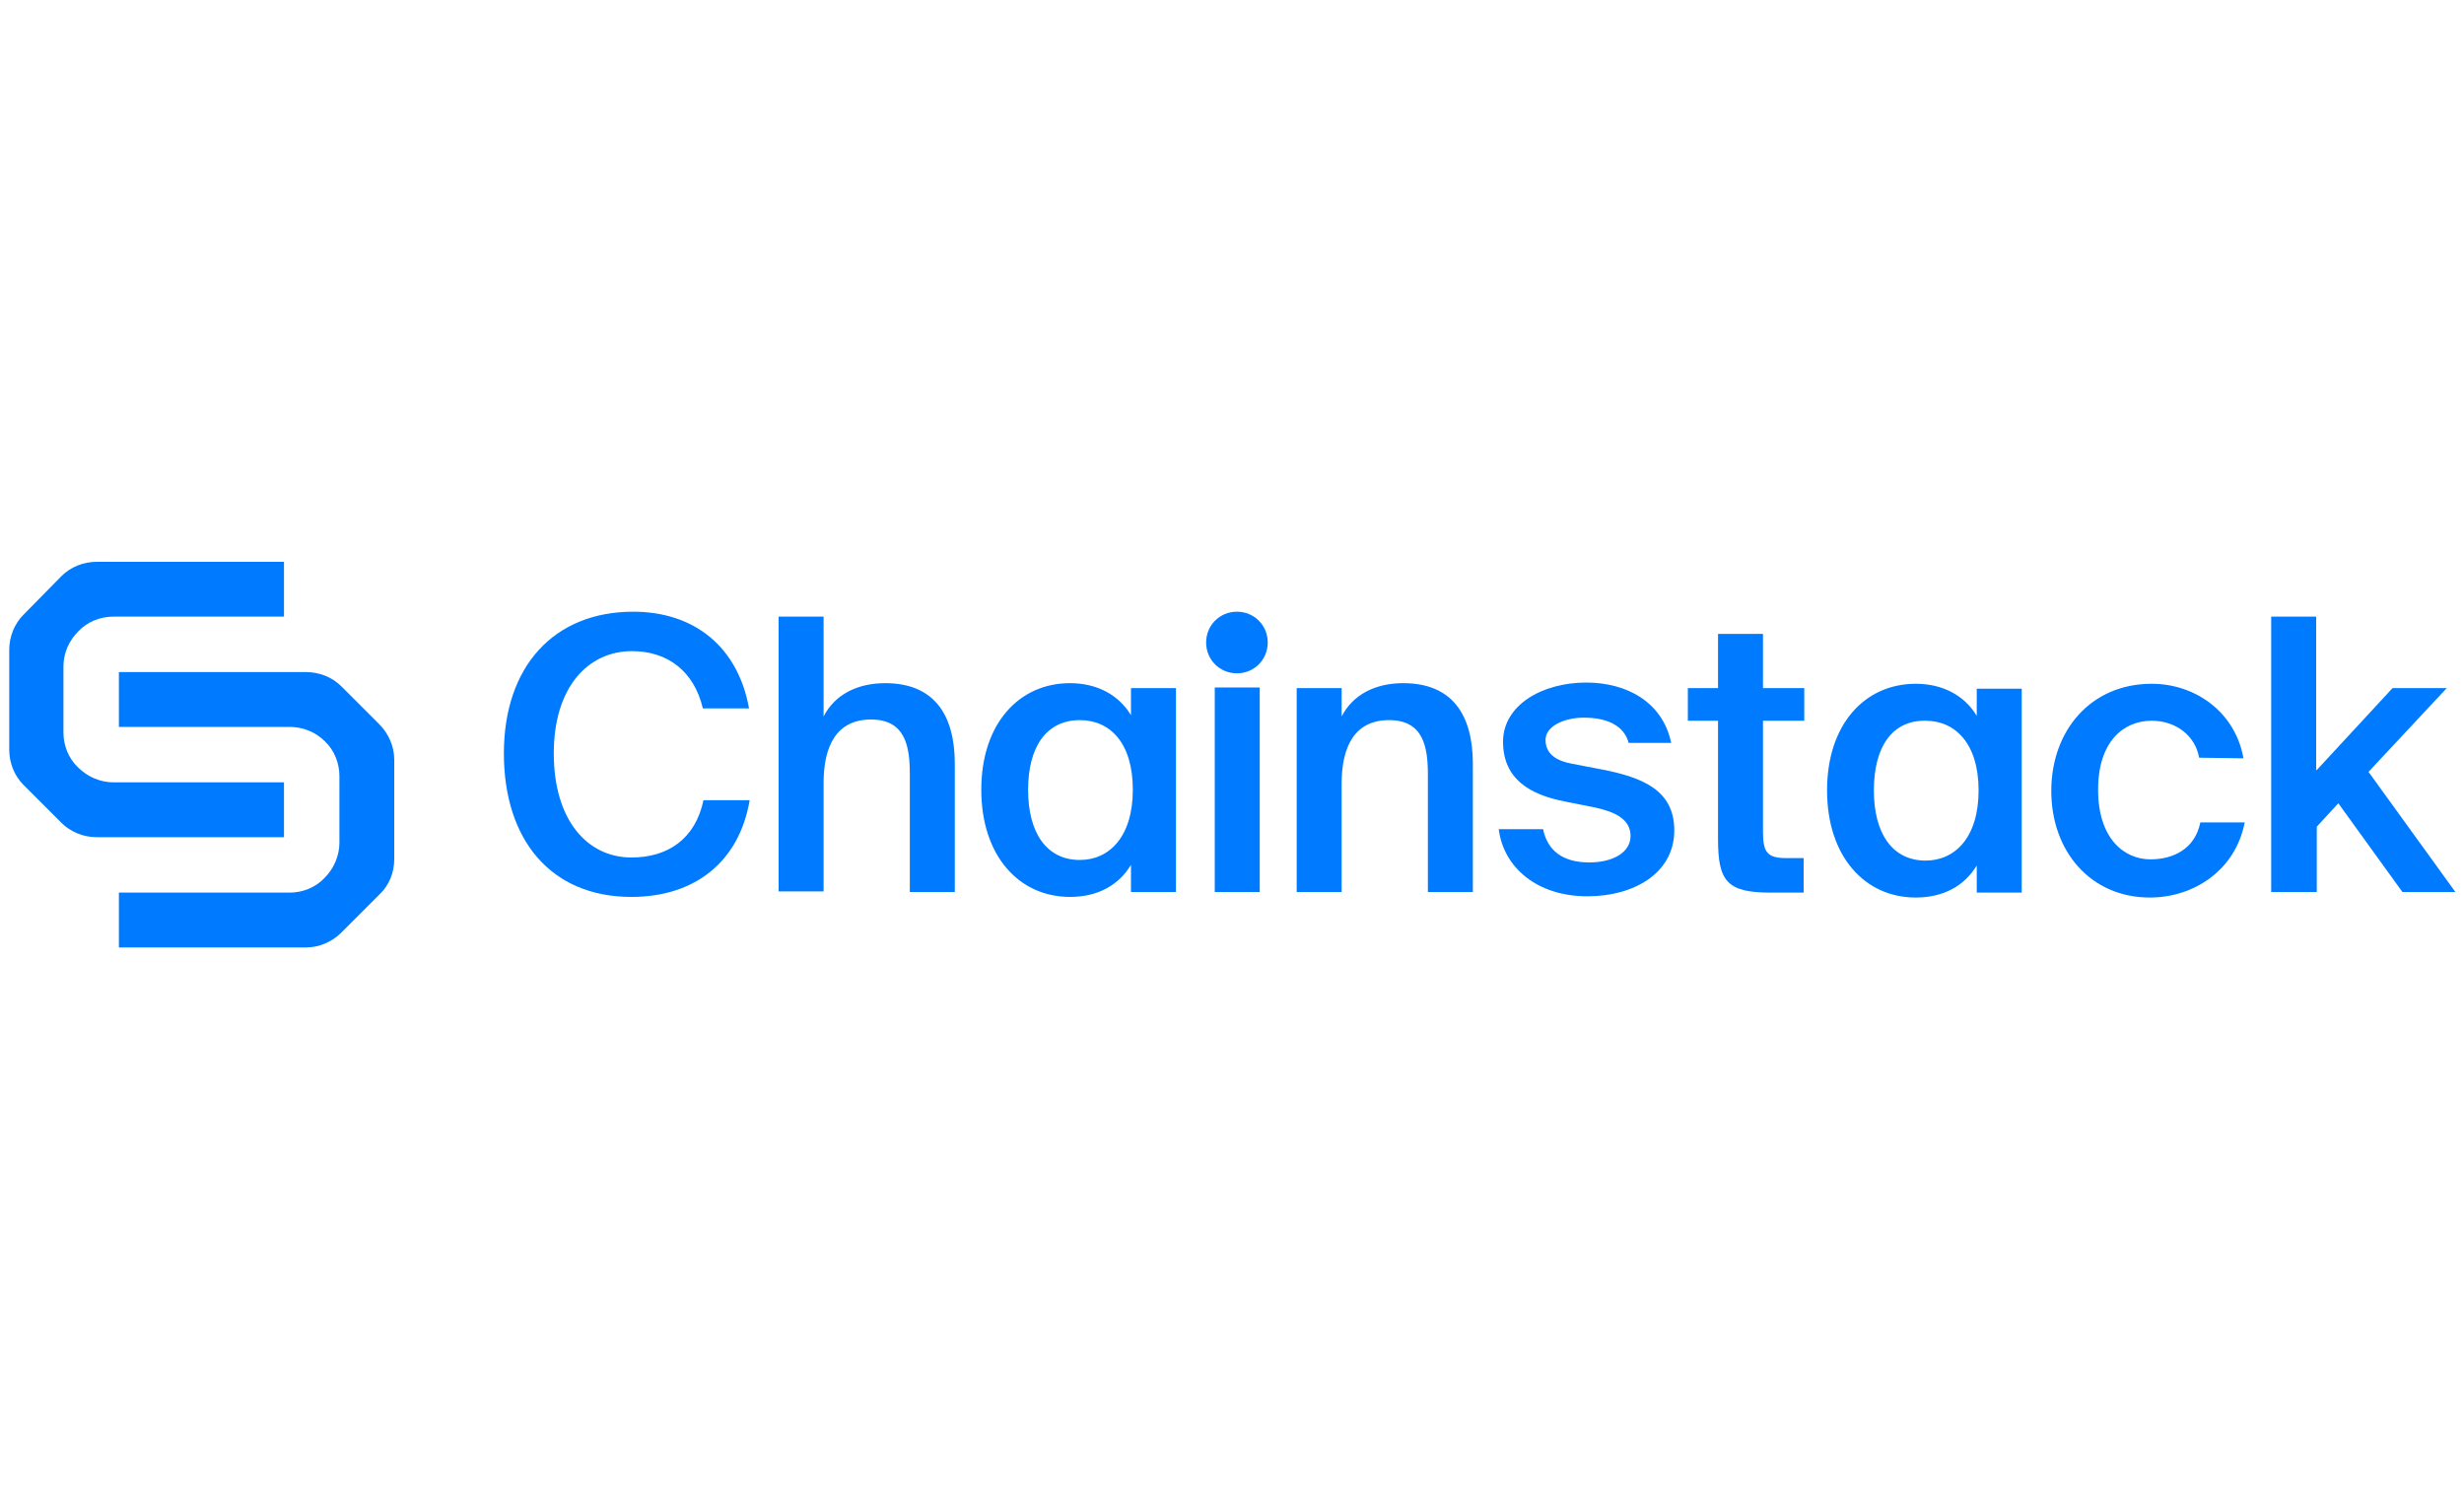
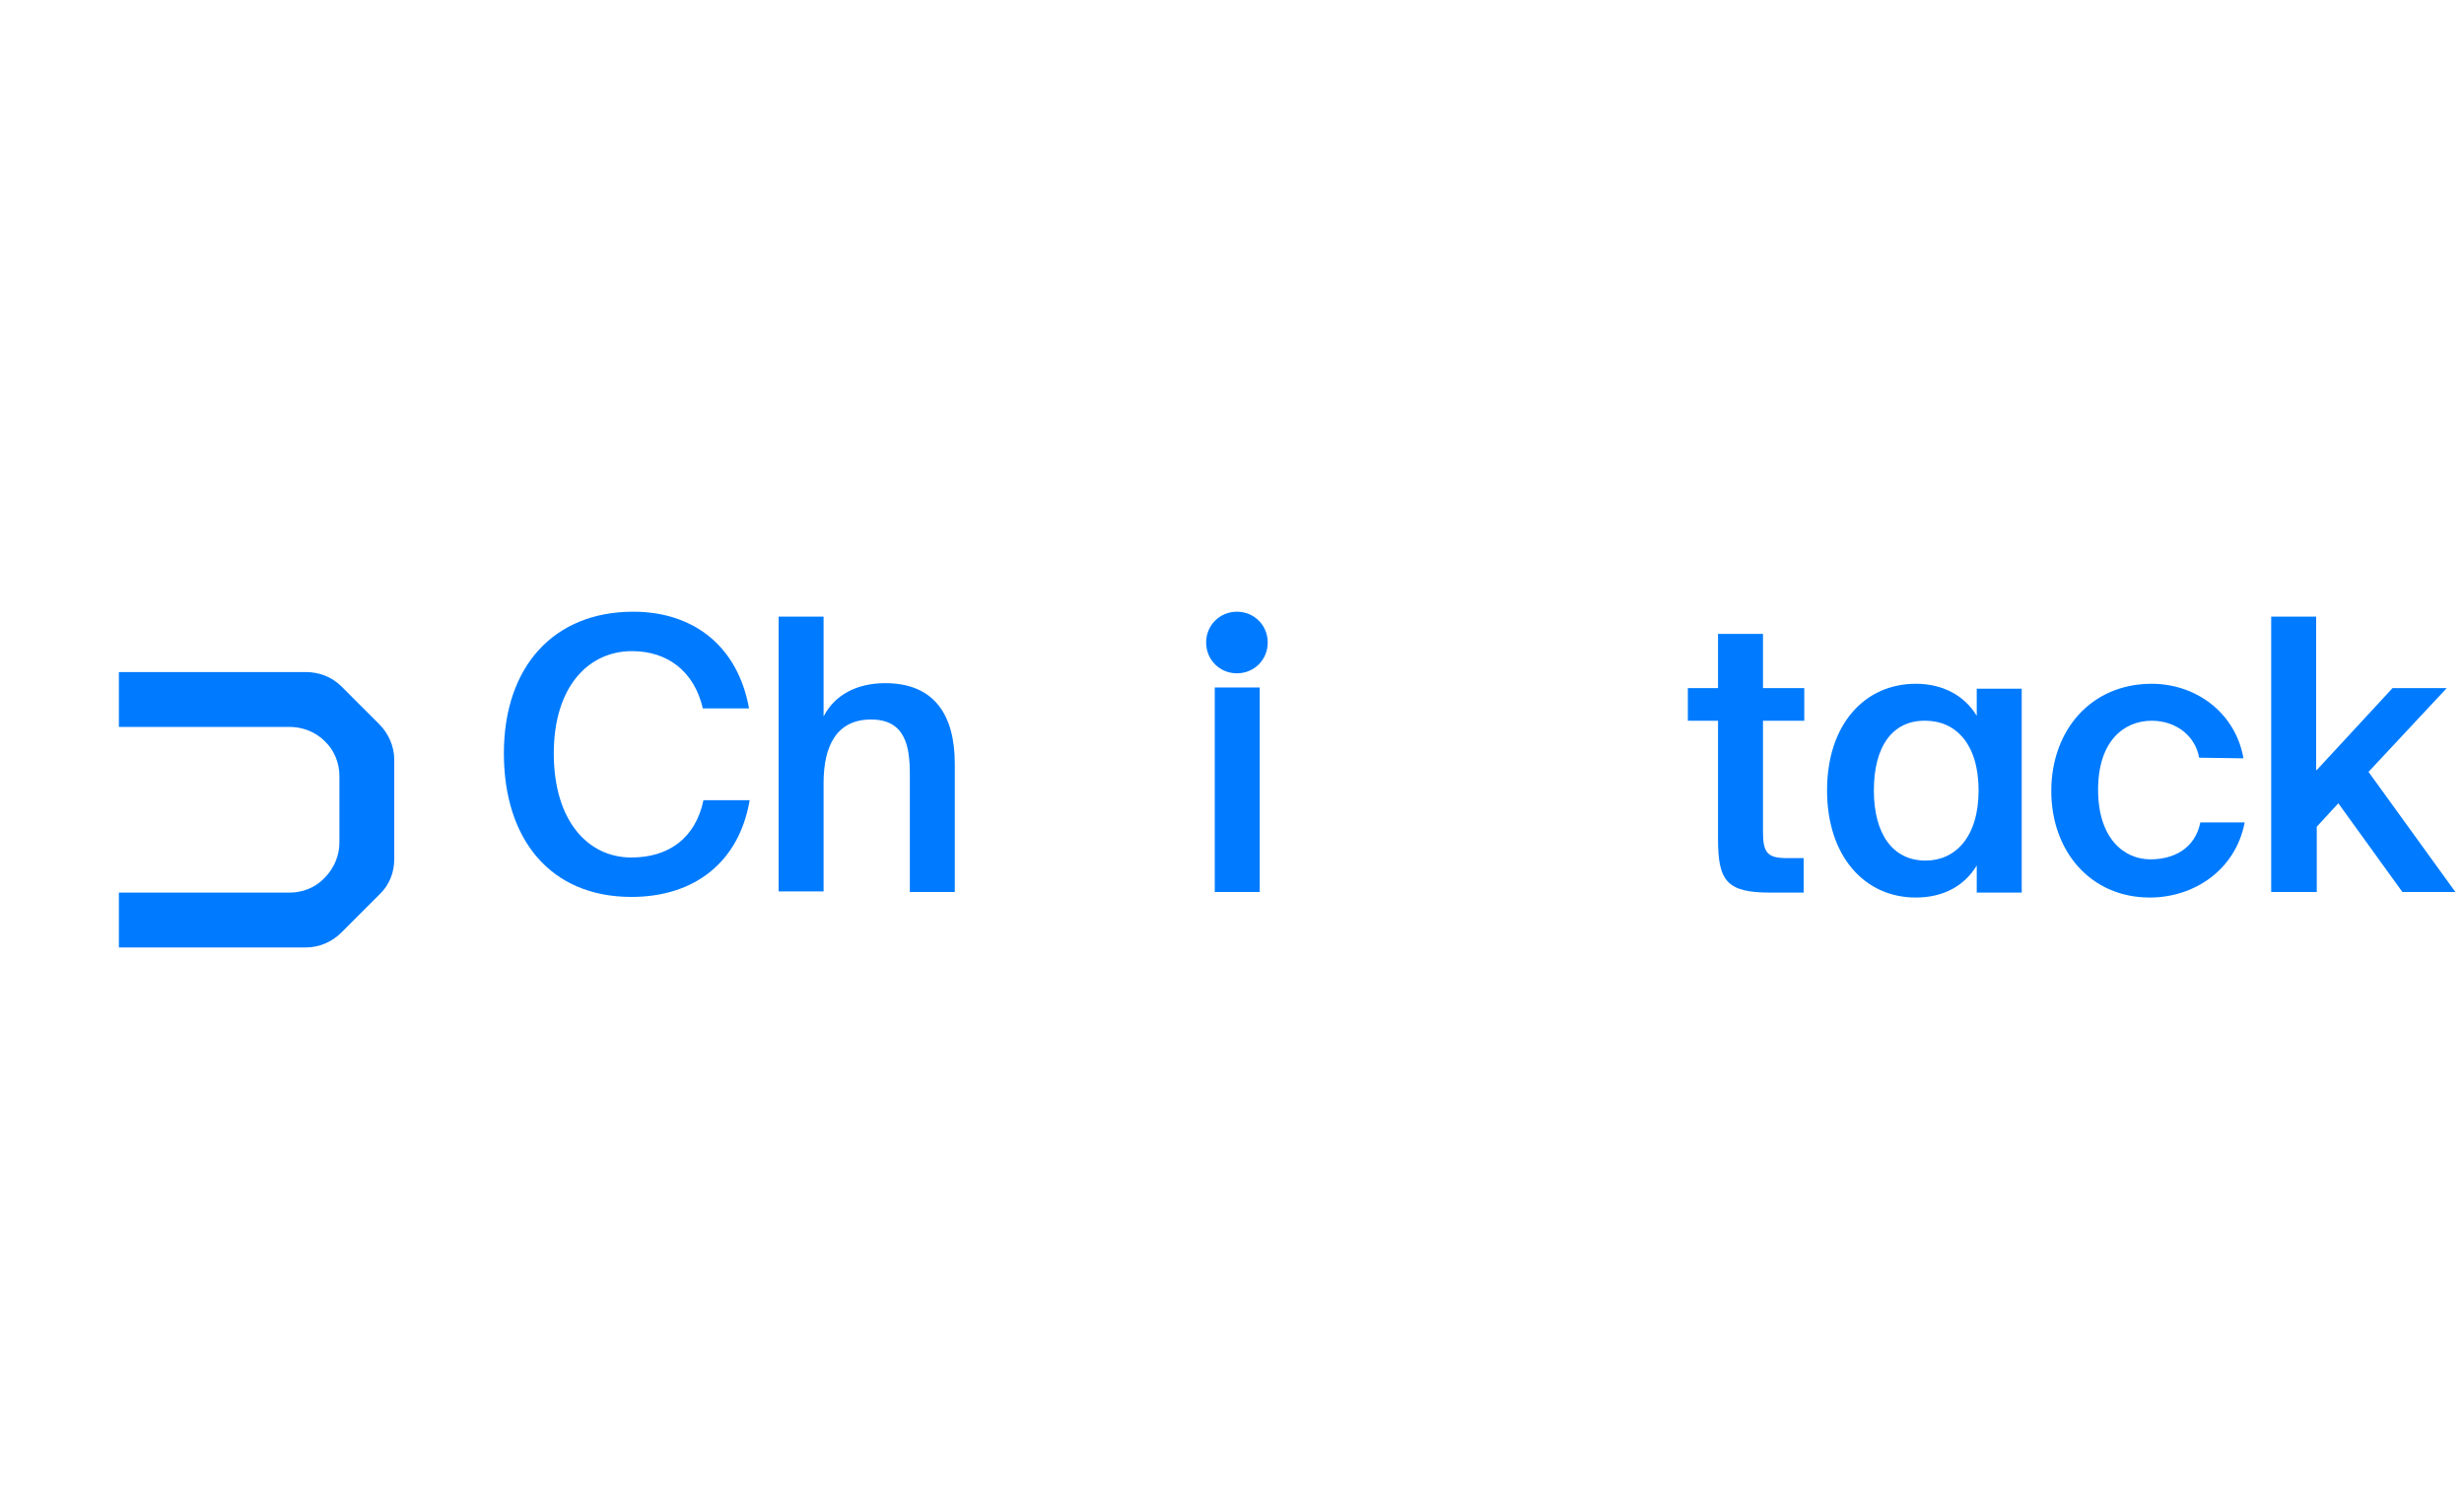
<svg xmlns="http://www.w3.org/2000/svg" id="Layer_1" x="0px" y="0px" viewBox="0 0 400 245" style="enable-background:new 0 0 400 245;" xml:space="preserve">
  <style type="text/css"> .st0{fill:#007BFF;} </style>
  <g>
    <path class="st0" d="M102.5,145.6c-13.1,0-20.7-9.3-20.7-23.3c0-14.1,8.1-23,21-23c9.9,0,17,5.7,18.8,15.7h-7.5 c-1.4-6-5.7-9.3-11.5-9.3c-7.1,0-12.7,5.8-12.7,16.6c0,10.9,5.5,16.9,12.6,16.9c6,0,10.4-3.1,11.7-9.3h7.5 C120,139.9,112.8,145.6,102.5,145.6z" />
    <path class="st0" d="M143.7,110.9c8,0,11.3,5.2,11.3,13.1v20.8h-7.3v-19.1c0-4.5-0.7-8.9-6.3-8.9s-7.7,4.3-7.7,10.3v17.6h-7.3 v-44.6h7.3v16.2C135.5,112.8,139.1,110.9,143.7,110.9z" />
-     <path class="st0" d="M190.9,111.6v33.2h-7.3v-4.4c-2,3.3-5.4,5.2-9.9,5.2c-8.3,0-14.4-6.7-14.4-17.4s6.1-17.3,14.4-17.3 c4.4,0,7.9,1.9,9.9,5.2v-4.4h7.3V111.6z M166.9,128.2c0,7,3,11.4,8.4,11.4c4.8,0,8.6-3.8,8.6-11.4c0-7.6-3.7-11.3-8.6-11.3 C169.9,116.9,166.9,121.2,166.9,128.2z" />
-     <path class="st0" d="M227.8,110.9c8,0,11.3,5.2,11.3,13.1v20.8h-7.3v-19c0-4.5-0.7-8.9-6.3-8.9s-7.7,4.3-7.7,10.3v17.6h-7.3v-33.1 h7.3v4.6C219.6,112.8,223.2,110.9,227.8,110.9z" />
-     <path class="st0" d="M257.1,116.5c-3.2,0-6.2,1.4-6.2,3.6c0,2.2,1.6,3.4,4.4,3.9l4.7,0.9c6.7,1.3,11.8,3.4,11.8,9.9 c0,6.9-6.5,10.7-14.1,10.7c-8.1,0-13.6-4.6-14.4-10.9h7.2c0.7,3.4,3.1,5.4,7.5,5.4c3.8,0,6.7-1.6,6.7-4.3s-2.5-3.9-5.7-4.6l-5-1 c-5.6-1.1-10-3.6-10-9.7c0-5.9,6.3-9.6,13.5-9.6c6.5,0,12.4,3.1,13.8,9.8h-6.9C263.6,117.7,260.8,116.5,257.1,116.5z" />
    <path class="st0" d="M286.2,102.9v8.8h6.7v5.3h-6.7v18.1c0,3.4,0.8,4.2,3.9,4.2h2.7v5.6h-5.4c-7.1,0-8.5-1.9-8.5-8.7V117H274v-5.3 h4.9v-8.8C278.9,102.9,286.2,102.9,286.2,102.9z" />
    <path class="st0" d="M328.2,111.7v33.2h-7.3v-4.4c-2,3.3-5.4,5.2-9.9,5.2c-8.3,0-14.4-6.7-14.4-17.4S302.7,111,311,111 c4.4,0,7.9,1.9,9.9,5.2v-4.4h7.3V111.7z M304.2,128.3c0,7,3,11.4,8.4,11.4c4.8,0,8.6-3.8,8.6-11.4s-3.8-11.3-8.6-11.3 C307.2,116.9,304.2,121.2,304.2,128.3z" />
    <path class="st0" d="M357,123c-0.6-3.5-3.7-6-7.7-6c-4.6,0-8.7,3.4-8.7,11.2c0,7.9,4.2,11.3,8.5,11.3c3.6,0,7.2-1.6,8.1-6h7.2 c-1.5,7.8-8.3,12.2-15.4,12.2c-9.6,0-16-7.5-16-17.3s6.4-17.4,16.3-17.4c7.2,0,13.6,4.7,14.9,12.1L357,123z" />
    <path class="st0" d="M376.1,125l12.3-13.3h8.8l-12.7,13.6l14.1,19.5H390l-10.4-14.4l-3.5,3.8v10.6h-7.4v-44.7h7.3V125H376.1z" />
    <path class="st0" d="M204.5,144.8h-7.3v-33.2h7.3V144.8z" />
    <path class="st0" d="M200.8,109.3c2.8,0,5-2.2,5-5c0-2.8-2.2-5-5-5s-5,2.2-5,5S198,109.3,200.8,109.3z" />
-     <path class="st0" d="M46.1,135.9H15.7c-1.1,0-2.1-0.2-3.1-0.6c-1-0.4-1.9-1-2.6-1.7l-6.2-6.2c-1.5-1.5-2.3-3.6-2.3-5.7v-16.2 c0-1.1,0.2-2.1,0.6-3.1s1-1.9,1.7-2.6l6.2-6.3c1.5-1.5,3.6-2.3,5.7-2.3h30.4v8.9H18.4c-2.1,0-4.2,0.8-5.7,2.4 c-1.5,1.5-2.4,3.5-2.4,5.7v10.7c0,2.1,0.8,4.2,2.4,5.7c1.5,1.5,3.6,2.4,5.7,2.4h27.7V135.9z" />
    <path class="st0" d="M19.3,109.1h30.4c2.1,0,4.2,0.8,5.7,2.3l6.2,6.2c1.5,1.5,2.4,3.6,2.4,5.7v16.2c0,2.1-0.8,4.2-2.4,5.7l-6.2,6.2 c-1.5,1.5-3.6,2.4-5.7,2.4H19.3v-8.9H47c2.1,0,4.2-0.8,5.7-2.4c1.5-1.5,2.4-3.6,2.4-5.7V126c0-2.1-0.8-4.2-2.4-5.7 c-1.5-1.5-3.6-2.3-5.7-2.3H19.3V109.1z" />
  </g>
</svg>